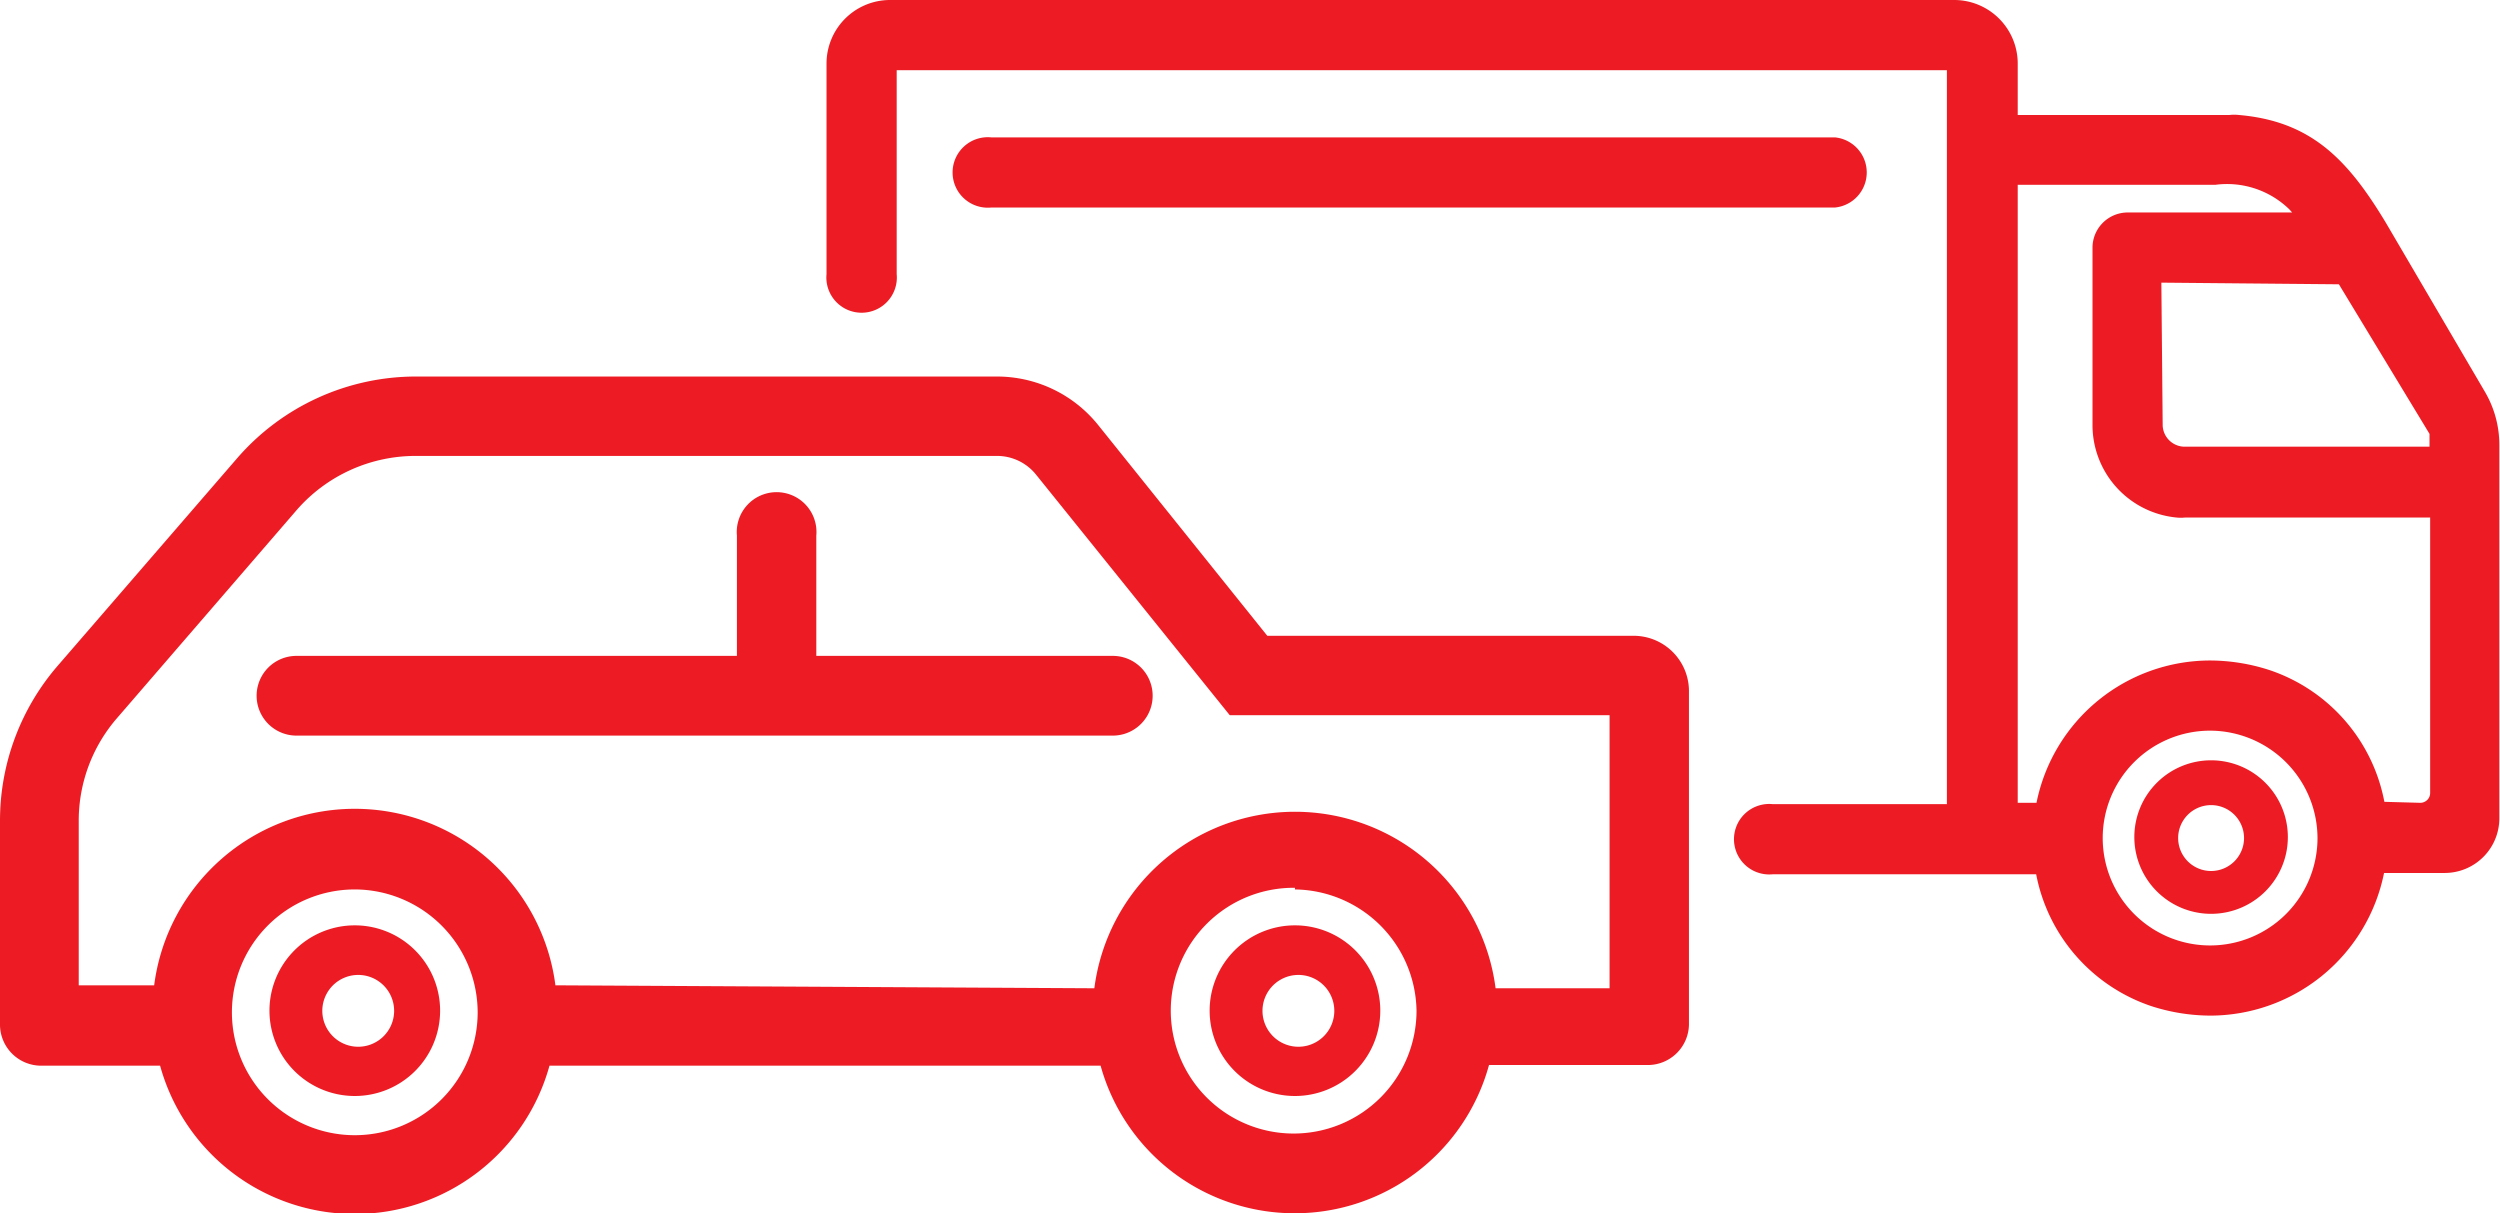
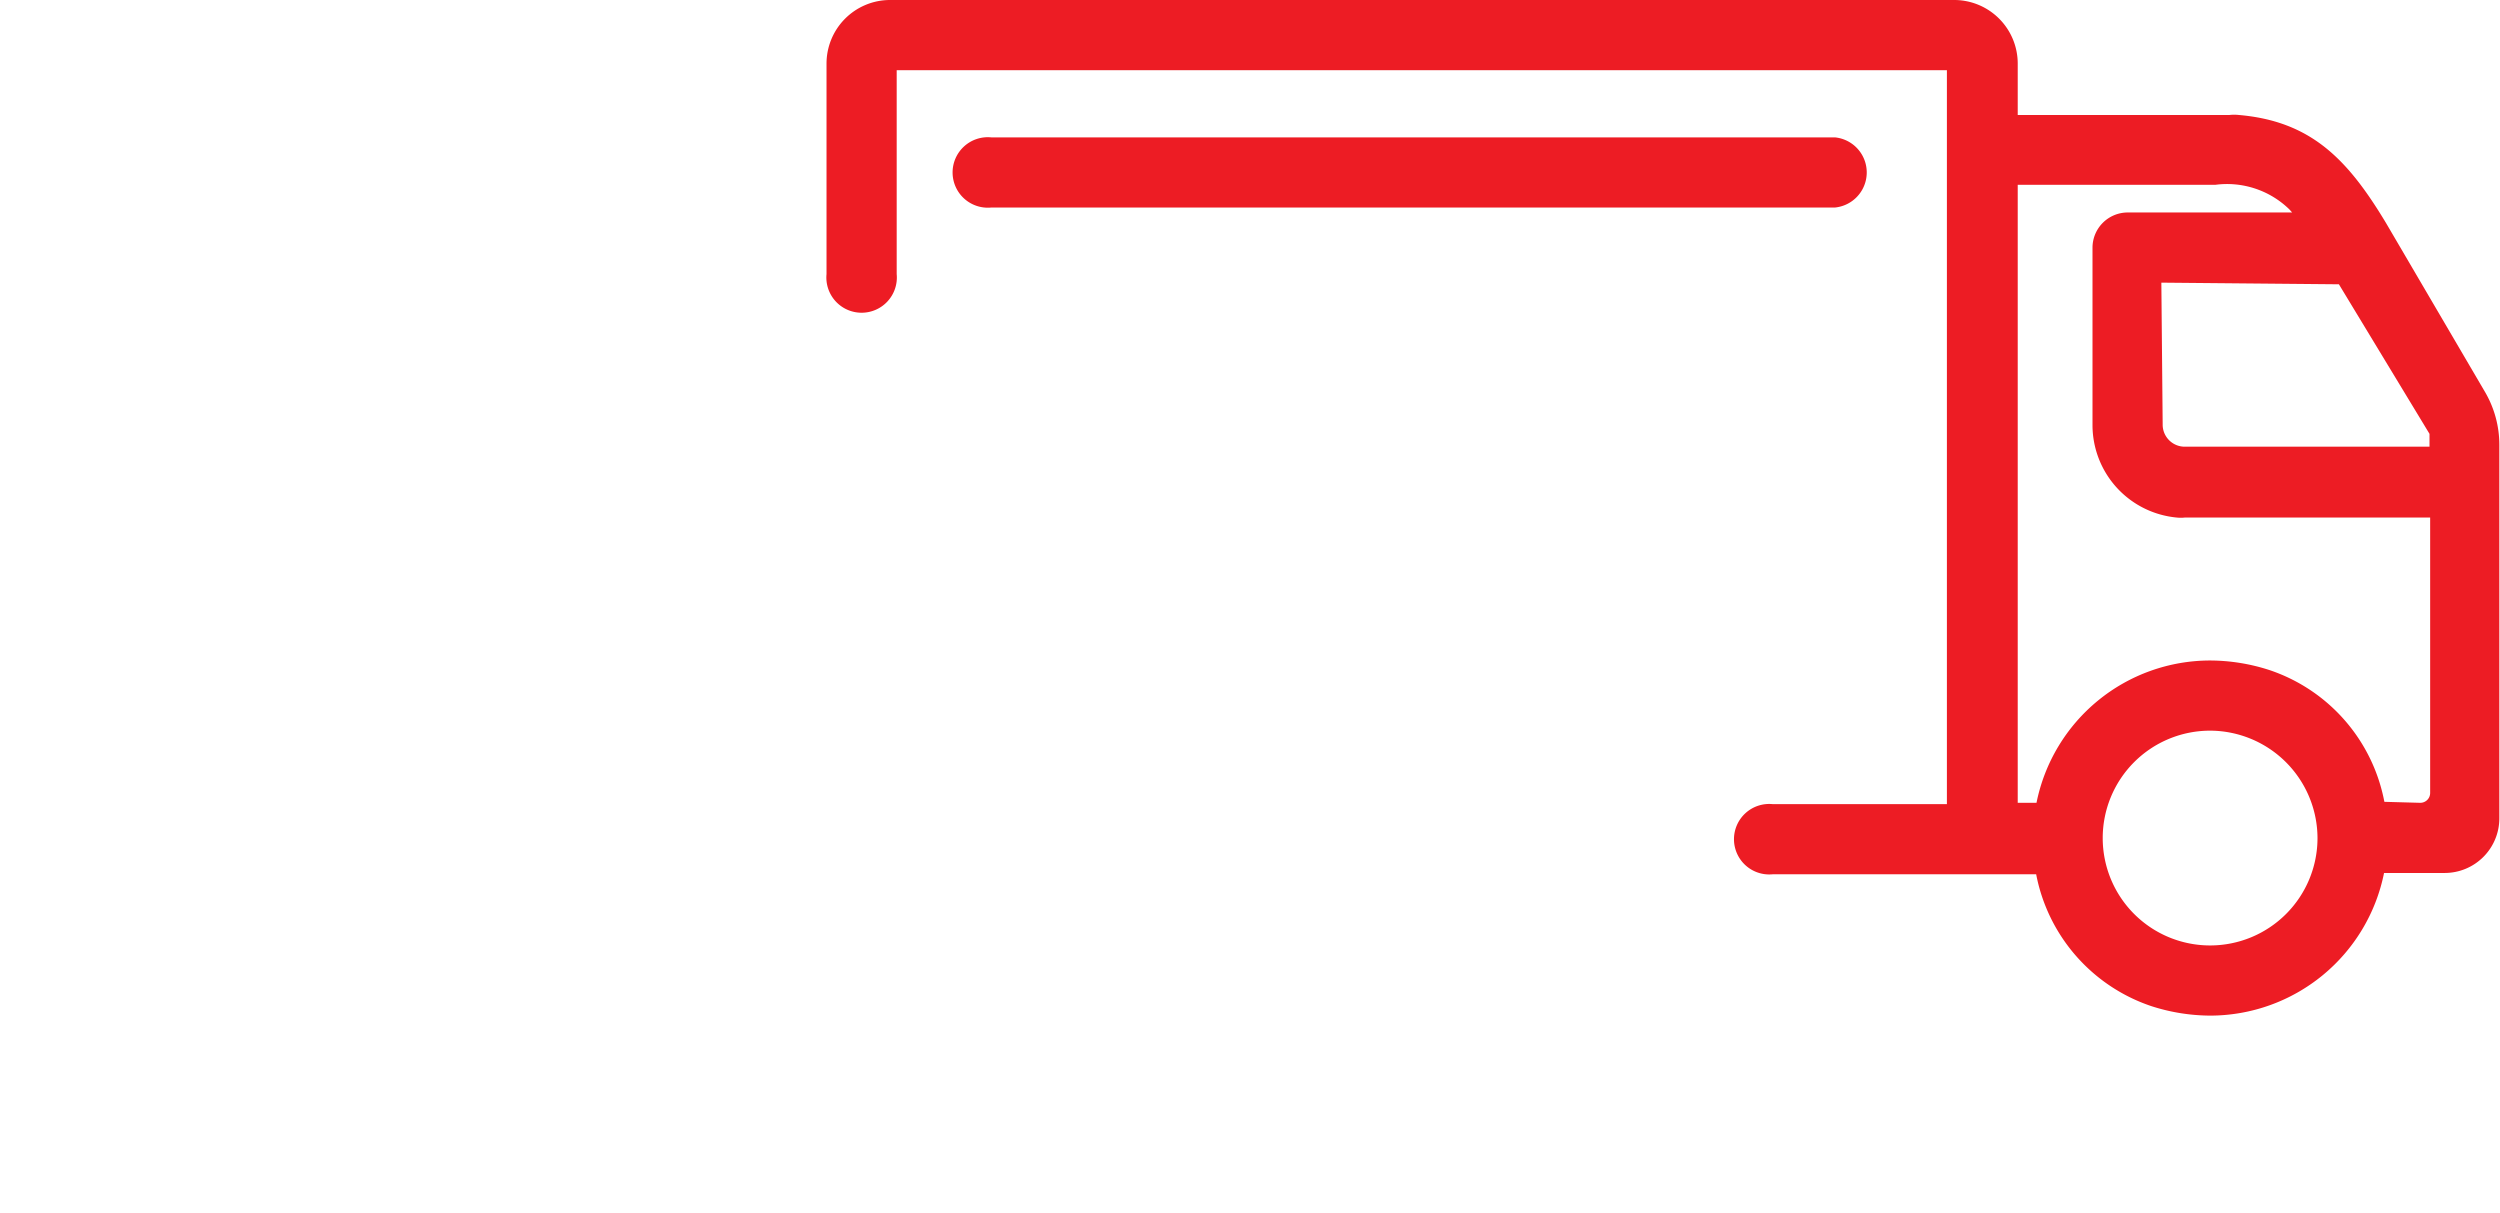
<svg xmlns="http://www.w3.org/2000/svg" viewBox="0 0 75.89 36.83">
  <g fill="#ed1c24" data-name="Layer 2">
    <path d="M67.09 30.83a5.88 5.88 0 0 1-1.79-.29 5.27 5.27 0 0 1-3.49-4h-8a1.07 1.07 0 1 1 0-2.13h5.29V2.13H27.22v6.19a1.07 1.07 0 1 1-2.13 0V1.93A1.93 1.93 0 0 1 27 0h32.33a1.93 1.93 0 0 1 1.92 1.93v1.56h6.43a1.33 1.33 0 0 1 .28 0c2.2.19 3.31 1.35 4.47 3.28l3 5.12a3.18 3.18 0 0 1 .44 1.62v11.32a1.66 1.66 0 0 1-1.66 1.67h-1.84a5.39 5.39 0 0 1-5.28 4.33zm0-8.65a3.26 3.26 0 1 0 3.26 3.26 3.27 3.27 0 0 0-3.26-3.26zm6.37 2.19a.3.3 0 0 0 .31-.3v-8.36h-7.44a1.15 1.15 0 0 1-.26 0 2.82 2.82 0 0 1-2.55-2.8v-5.4a1.07 1.07 0 0 1 1.06-1.06h5l-.08-.09a2.71 2.71 0 0 0-2.25-.75h-6v18.76h.57a5.38 5.38 0 0 1 5.27-4.32 5.89 5.89 0 0 1 1.8.29 5.25 5.25 0 0 1 3.49 4zm-7.81-11.49a.67.67 0 0 0 .68.68h7.42v-.39L71 8.63l-5.39-.05z" style="fill: #ed1c24;" />
    <path d="M30.09 6.3a1.07 1.07 0 1 1 0-2.13H55.7a1.07 1.07 0 0 1 0 2.13z" style="fill: #ed1c24;" />
-     <path fill-rule="evenodd" d="M9 22.33a1.21 1.21 0 1 1 0-2.42h13.37v-3.65a1.21 1.21 0 1 1 2.41 0v3.65h9a1.21 1.21 0 0 1 0 2.42z" style="fill: #ed1c24;" />
-     <path fill-rule="evenodd" d="M39.31 36.83a6.11 6.11 0 0 1-5.9-4.48H16.68a6.13 6.13 0 0 1-11.82 0H1.25A1.25 1.25 0 0 1 0 31.08v-6.16a7.19 7.19 0 0 1 1.76-4.72l5.43-6.28a7.18 7.18 0 0 1 5.45-2.49h17.62a3.94 3.94 0 0 1 3.09 1.49l5.12 6.38h11.12a1.68 1.68 0 0 1 1.68 1.7v10.1A1.25 1.25 0 0 1 50 32.33h-4.8a6.11 6.11 0 0 1-5.89 4.5zm0-9.88A3.73 3.73 0 1 0 43 30.68 3.74 3.74 0 0 0 39.31 27zM10.77 27a3.73 3.73 0 1 0 3.73 3.73A3.74 3.74 0 0 0 10.77 27zm22.45 3a6.14 6.14 0 0 1 12.18 0h3.46v-8.29H37.33l-5.87-7.29a1.52 1.52 0 0 0-1.2-.58H12.64A4.79 4.79 0 0 0 9 15.49l-5.44 6.3a4.75 4.75 0 0 0-1.17 3.12v5h2.29a6.14 6.14 0 0 1 12.18 0z" style="fill: #ed1c24;" />
-     <path d="M10.77 33.27a2.59 2.59 0 1 1 2.59-2.59 2.59 2.59 0 0 1-2.59 2.59zm0-3.67a1.09 1.09 0 0 0 0 2.17 1.09 1.09 0 1 0 0-2.17zM39.31 33.27a2.59 2.59 0 1 1 2.59-2.59 2.59 2.59 0 0 1-2.59 2.59zm0-3.67a1.09 1.09 0 0 0 0 2.17 1.09 1.09 0 1 0 0-2.17zM67.12 27.74a2.33 2.33 0 1 1 2.33-2.32 2.33 2.33 0 0 1-2.33 2.32zm0-3.3a1 1 0 1 0 1 1 1 1 0 0 0-1-1z" style="fill: #ed1c24;" />
  </g>
</svg>